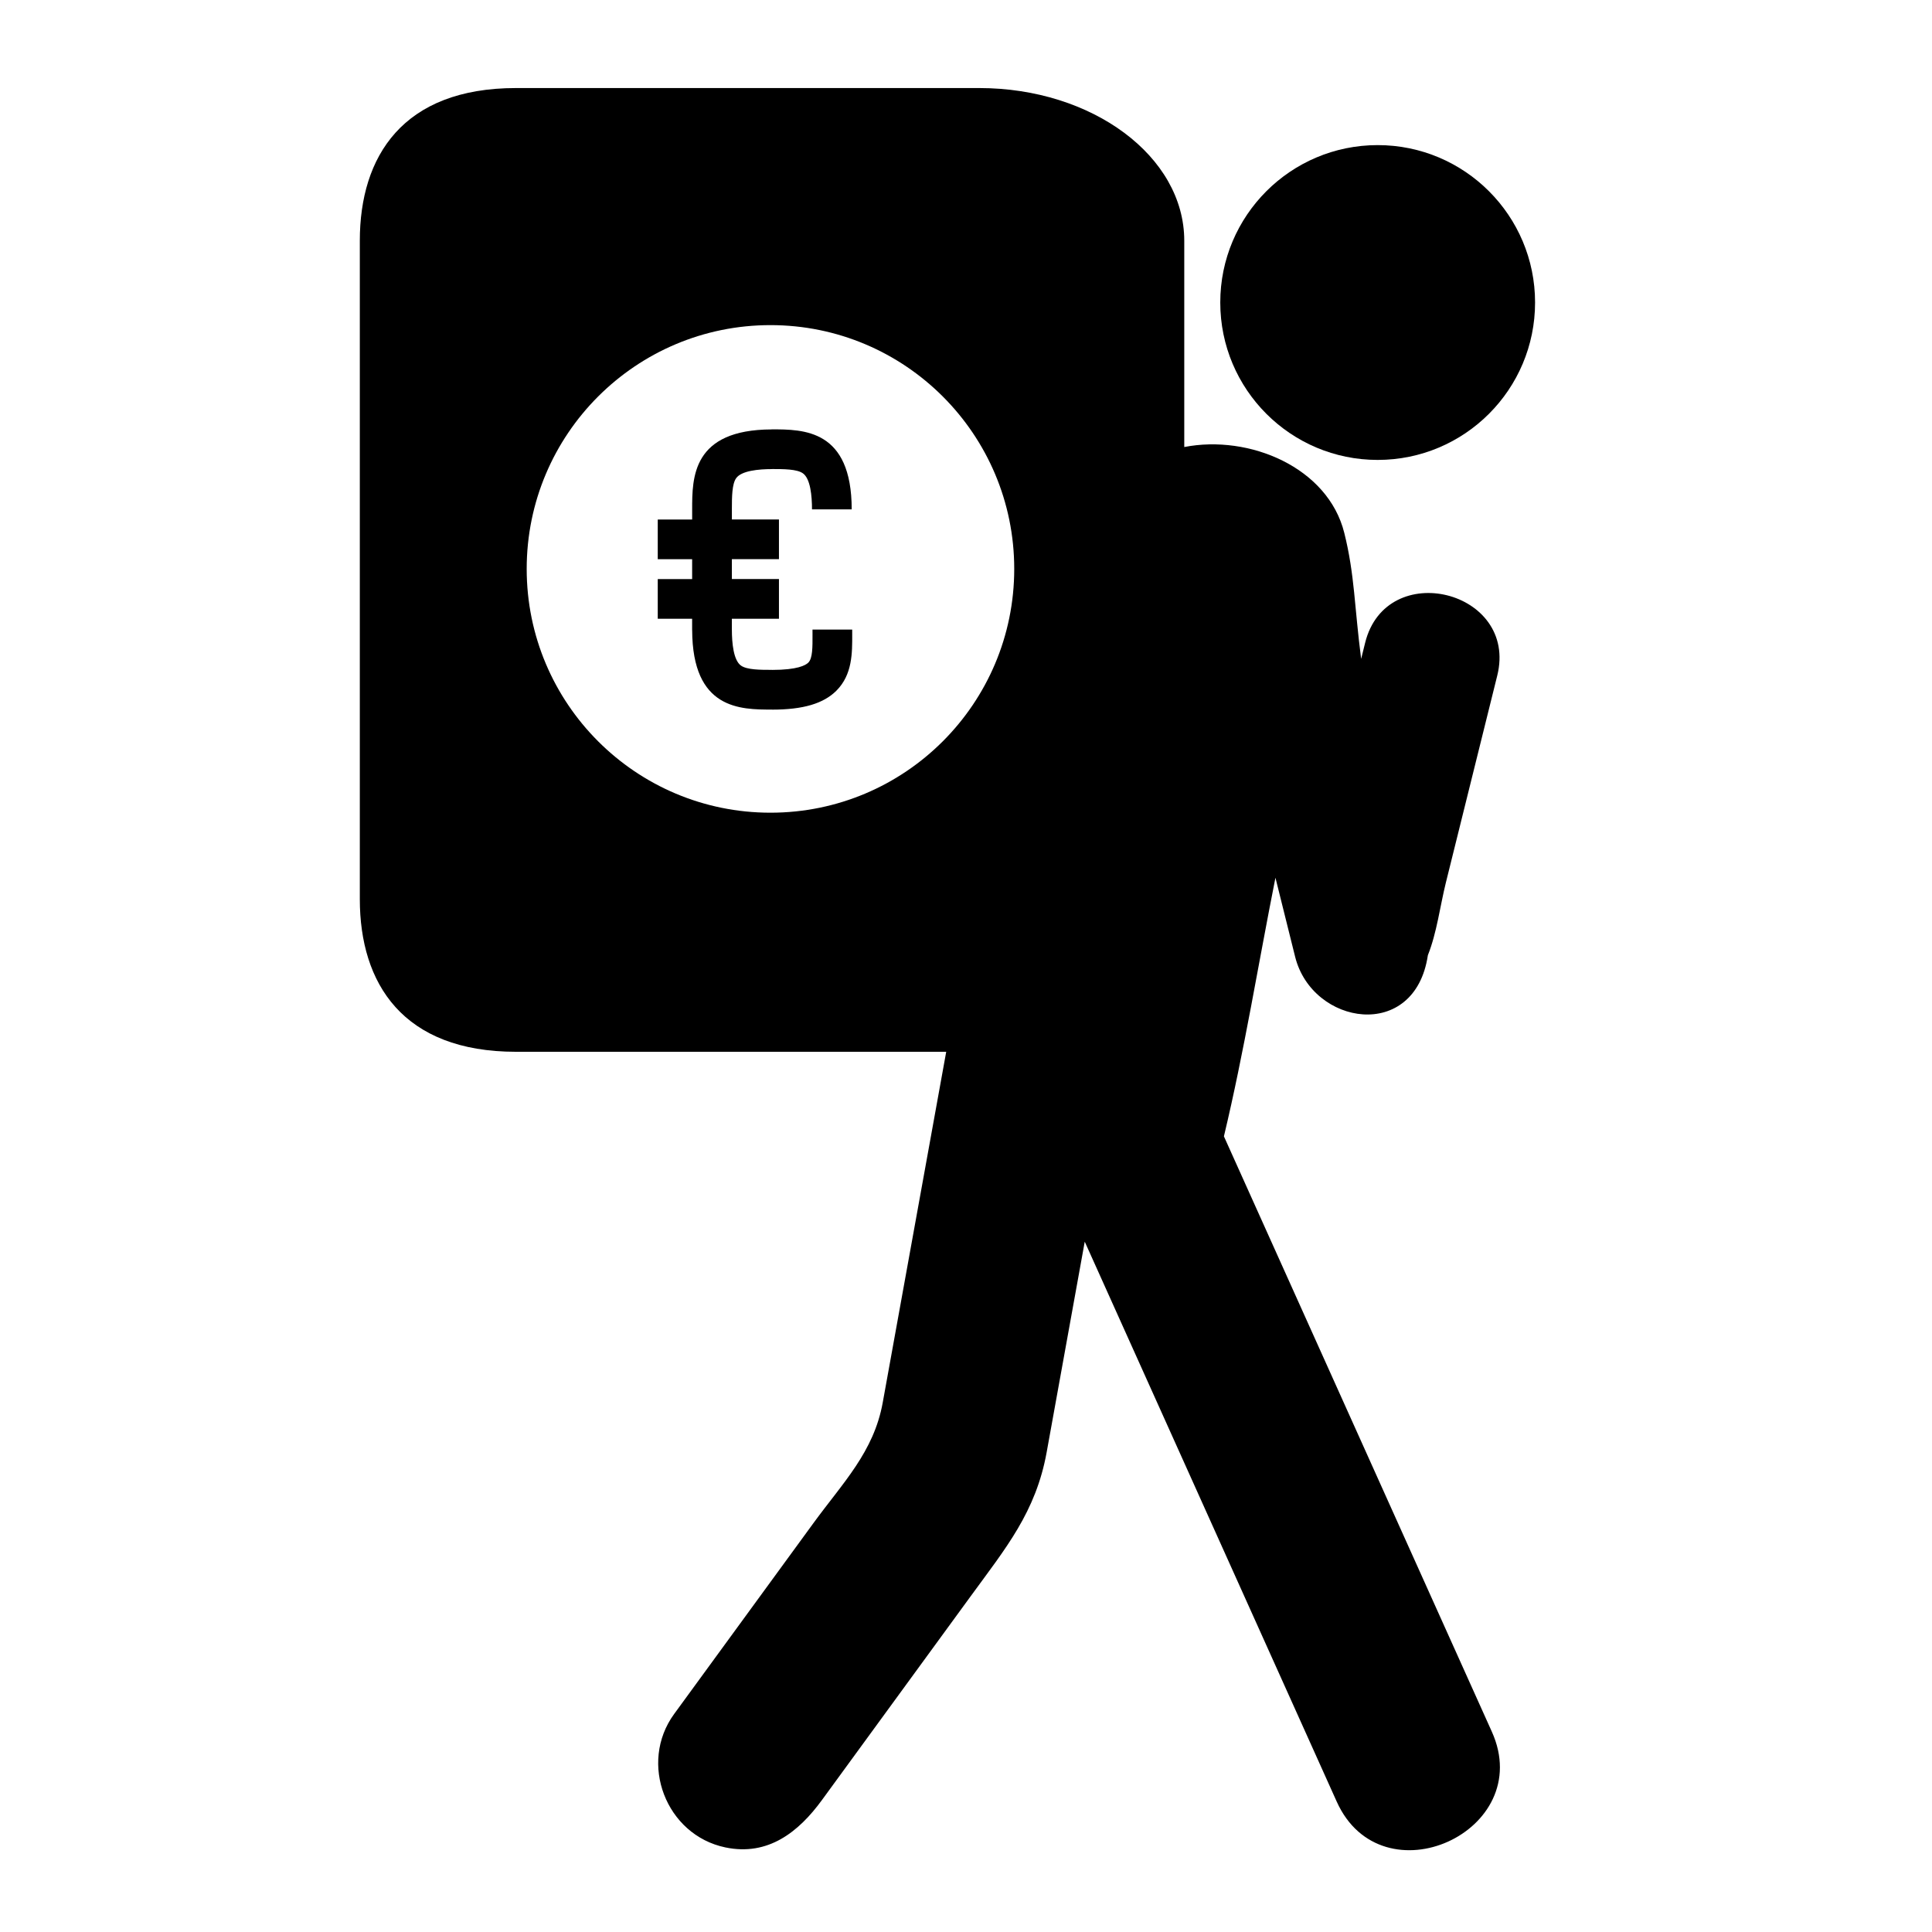
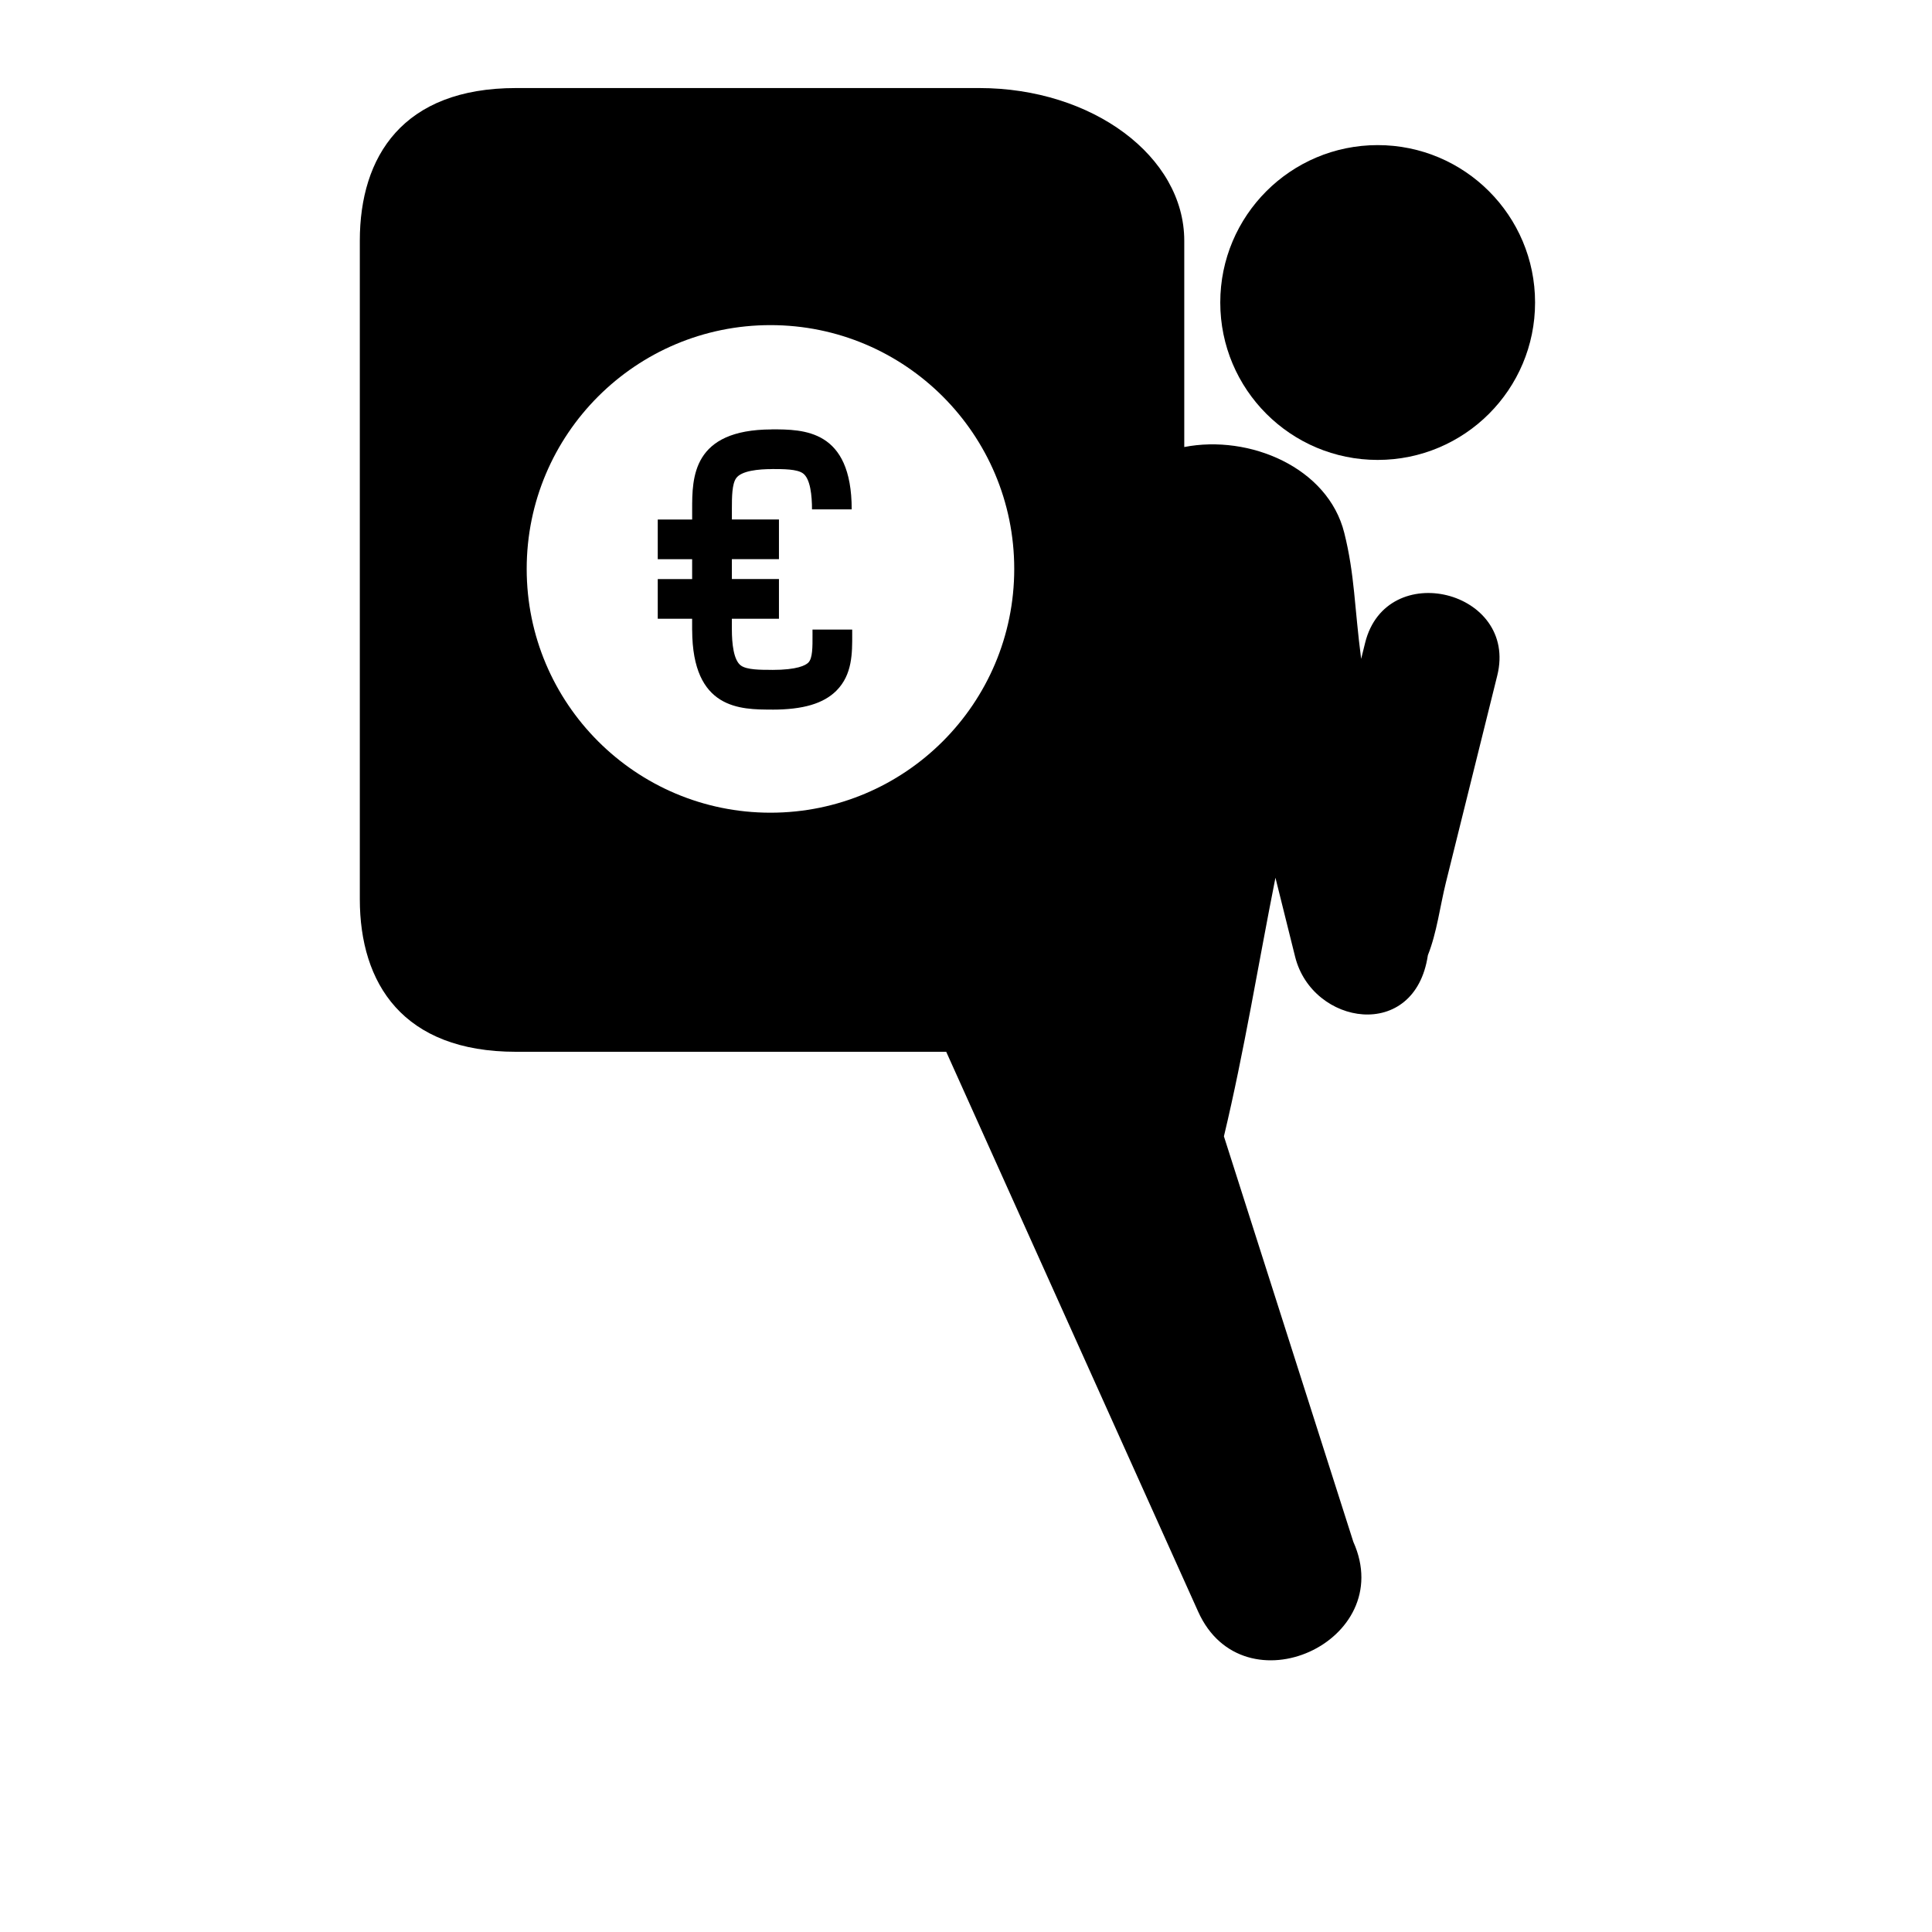
<svg xmlns="http://www.w3.org/2000/svg" fill="#000000" width="800px" height="800px" version="1.1" viewBox="144 144 512 512">
  <g>
    <path d="m550.81 224.17c0 23.039-18.676 41.715-41.715 41.715-23.035 0-41.711-18.676-41.711-41.715s18.676-41.715 41.711-41.715c23.039 0 41.715 18.676 41.715 41.715" />
-     <path d="m468.35 445.14s0.07-0.297 0 0z" />
-     <path d="m468.35 445.14c5.402-22.605 9.117-45.734 13.656-68.531l5.215 20.941c4.539 18.195 31.746 22.656 35.18-0.406 2.371-5.938 3.231-13.016 4.762-19.211 4.547-18.297 9.082-36.594 13.625-54.895 5.598-22.57-29.406-31.262-35.012-8.691l-1.055 4.262c-1.793-13.688-1.688-22.254-4.473-33.383-4.312-17.336-25.137-26.121-42.406-22.758v-54.676c-0.004-22.34-24.34-40.457-54.355-40.457h-122.73c-30.016 0-41.402 18.117-41.402 40.461v174.48c0 22.344 11.387 40.461 41.402 40.461h114c-5.606 30.992-11.211 61.973-16.824 92.961-2.363 13.066-10.484 21.145-18.387 31.977-12.297 16.852-24.594 33.711-36.895 50.559-9.465 12.98-2.203 32.066 13.59 35.355 11.324 2.359 19.418-4.102 25.59-12.566 13.125-17.98 26.238-35.957 39.359-53.934 9.387-12.875 17.312-22.363 20.188-38.238 3.359-18.598 6.727-37.191 10.09-55.789l66.773 148.38c11.945 26.555 53.004 7.934 41.117-18.512zm-120.17-85.766c-35.676 0-64.602-28.93-64.602-64.609 0-35.68 28.926-64.605 64.602-64.605 35.676 0 64.602 28.926 64.602 64.605 0 35.68-28.926 64.609-64.602 64.609z" />
+     <path d="m468.35 445.14c5.402-22.605 9.117-45.734 13.656-68.531l5.215 20.941c4.539 18.195 31.746 22.656 35.18-0.406 2.371-5.938 3.231-13.016 4.762-19.211 4.547-18.297 9.082-36.594 13.625-54.895 5.598-22.57-29.406-31.262-35.012-8.691l-1.055 4.262c-1.793-13.688-1.688-22.254-4.473-33.383-4.312-17.336-25.137-26.121-42.406-22.758v-54.676c-0.004-22.34-24.34-40.457-54.355-40.457h-122.73c-30.016 0-41.402 18.117-41.402 40.461v174.48c0 22.344 11.387 40.461 41.402 40.461h114l66.773 148.38c11.945 26.555 53.004 7.934 41.117-18.512zm-120.17-85.766c-35.676 0-64.602-28.93-64.602-64.609 0-35.68 28.926-64.605 64.602-64.605 35.676 0 64.602 28.926 64.602 64.605 0 35.68-28.926 64.609-64.602 64.609z" />
    <path d="m369.84 310.85h-10.52l0.004 1.223c0.016 3.426 0.031 6.379-1.105 7.519-0.723 0.727-2.93 1.941-9.578 1.941v-0.012c-3.125 0-6.656 0-8.258-1.121-2.004-1.402-2.43-5.981-2.43-9.566h-0.008l0.004-2.863h12.48v-10.52h-12.477v-5.266h12.477v-10.52h-12.473v-2.957c0-3.047 0.035-6.418 1.121-7.969 1.402-2.004 5.977-2.426 9.562-2.426l-0.004-0.012c3.09 0 6.555 0.016 8.129 1.125 2.004 1.402 2.426 5.977 2.426 9.566h10.52c0-21.207-12.758-21.207-21.211-21.207v0.016c-21.066 0.055-21.07 12.777-21.07 21.207v2.668h-9.117v10.52h9.113v5.266h-9.113v10.52h9.109v3h0.012c0.062 21.059 12.773 21.066 21.199 21.066v0.012c8.199 0 13.613-1.602 17.039-5.039 4.223-4.242 4.195-9.945 4.172-14.992z" />
  </g>
</svg>